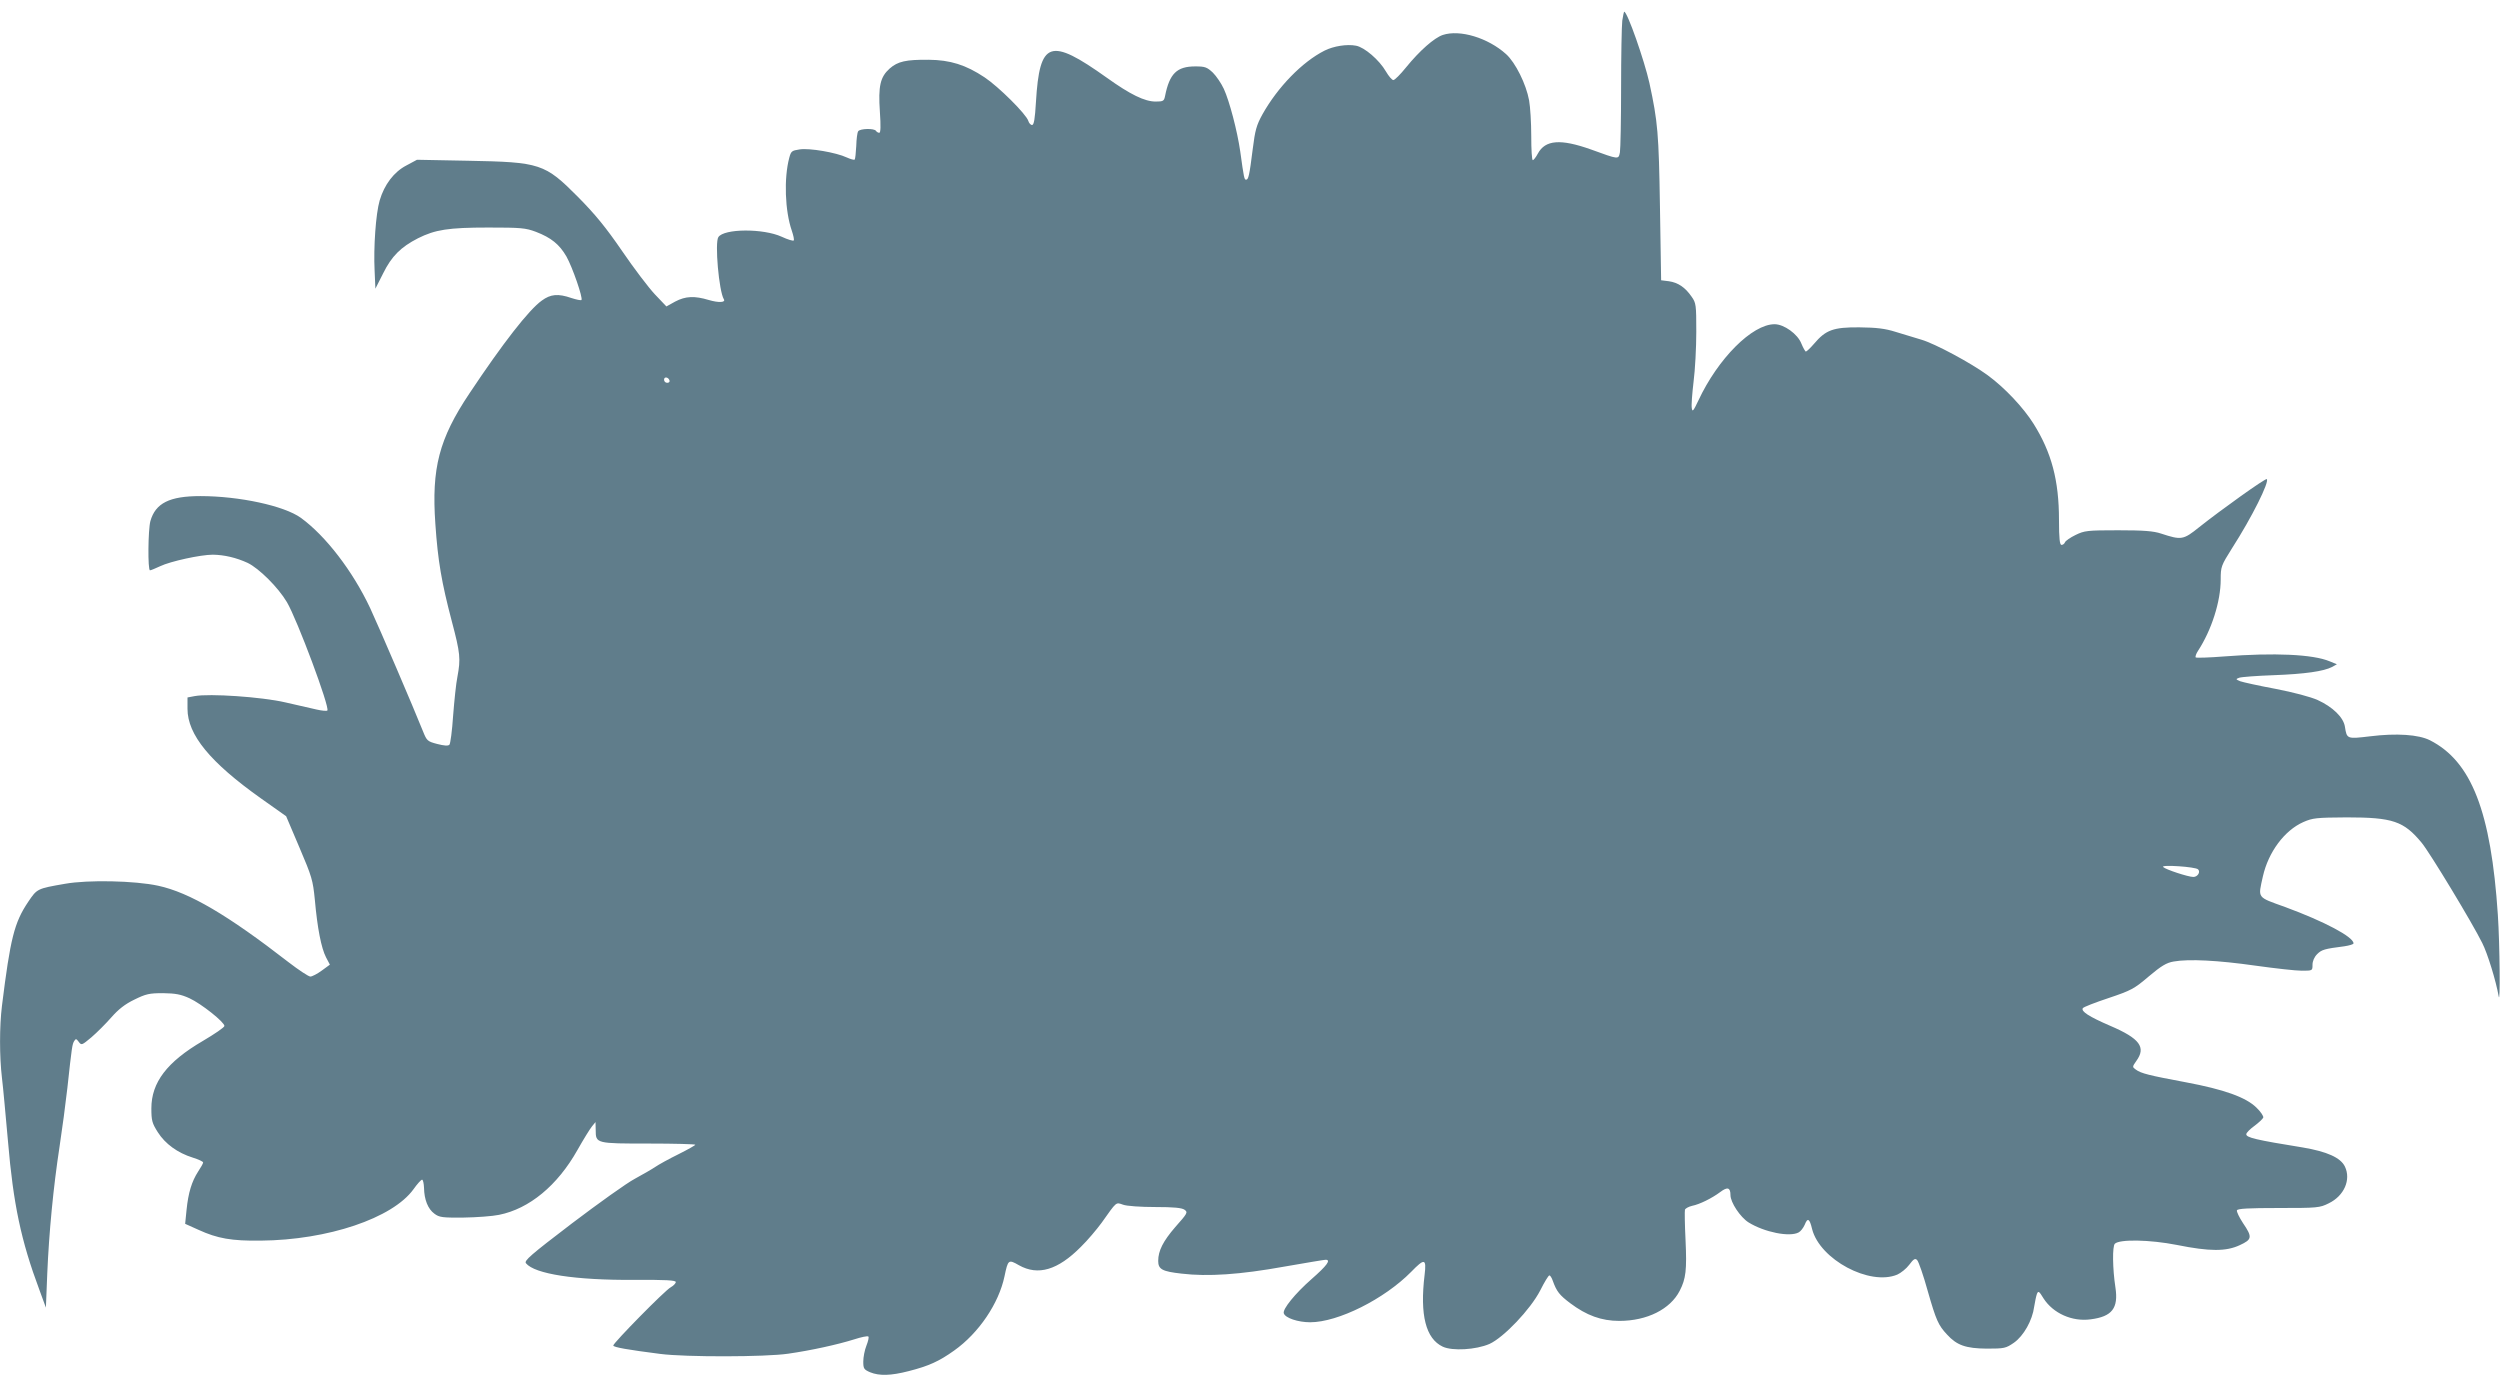
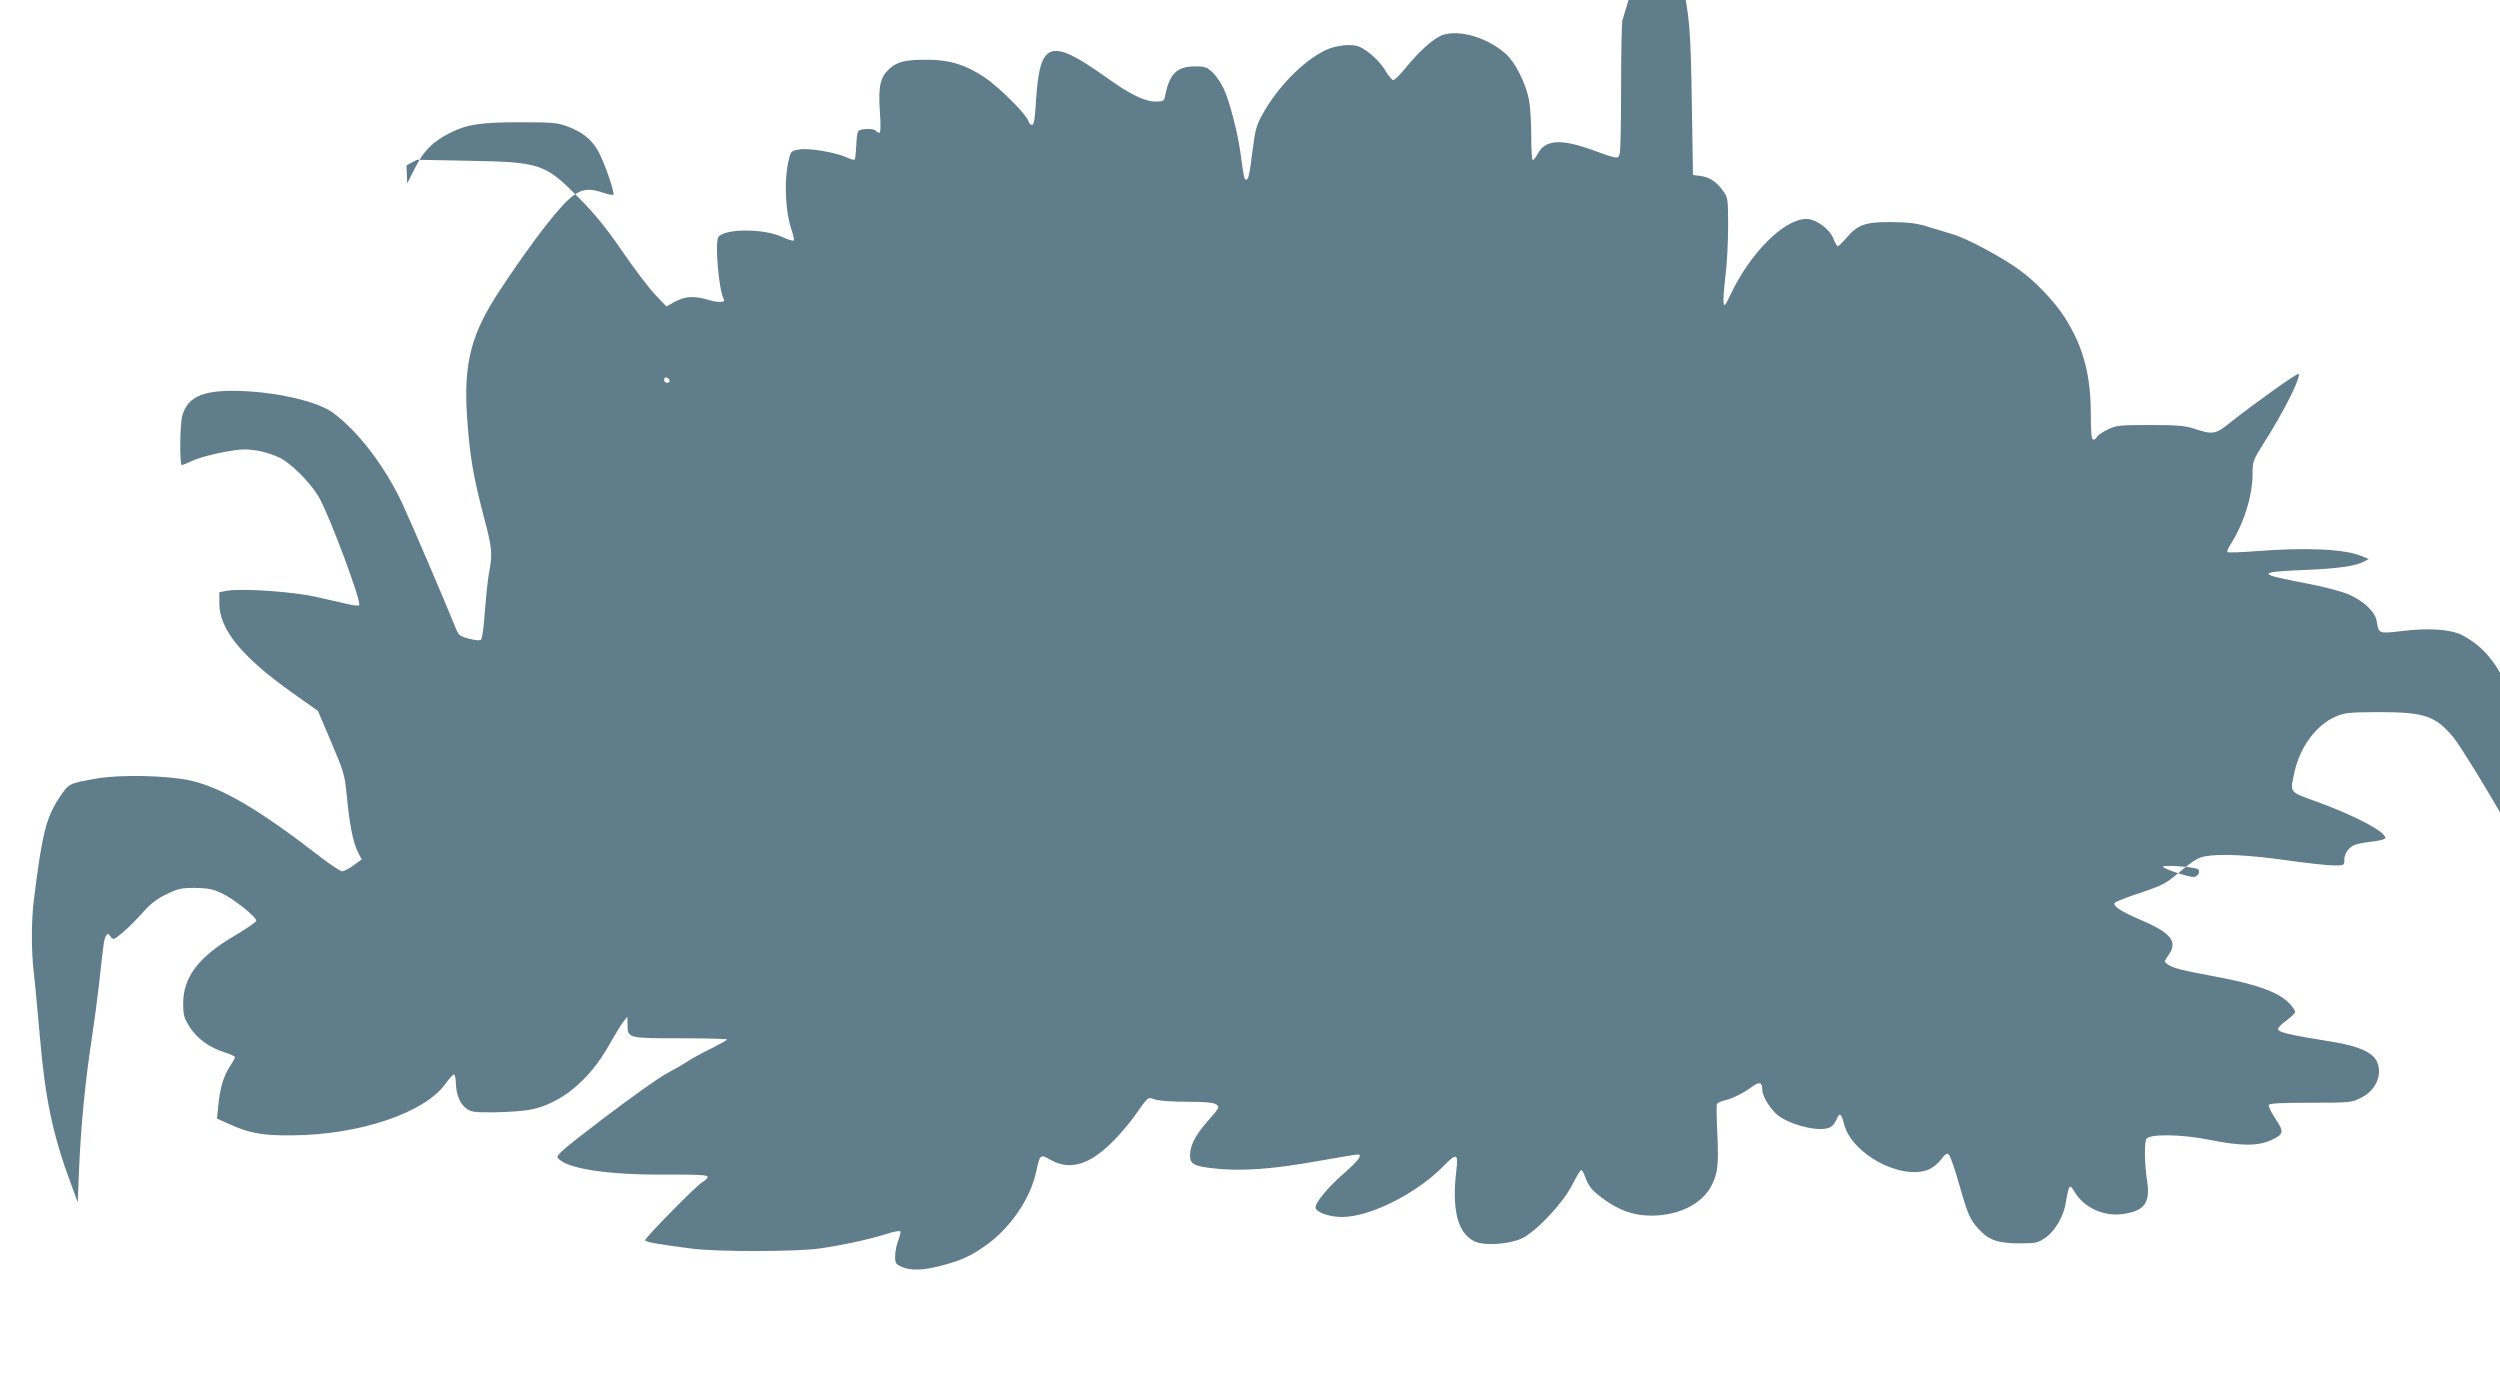
<svg xmlns="http://www.w3.org/2000/svg" version="1.0" width="1280pt" height="704pt" viewBox="0 0 1280 704" preserveAspectRatio="xMidYMid meet">
  <g transform="translate(0,704) scale(0.1,-0.1)" fill="#607d8b" stroke="none">
-     <path d="M8306 6934 c-3 -26 -6 -181 -6 -344 0 -164 -3 -312 -6 -330 -8 -37 -3 -38 -149 15 -155 55 -233 49 -271 -21 -10 -19 -22 -34 -26 -34 -5 0 -8 55 -8 123 0 68 -5 150 -11 183 -15 83 -70 194 -118 237 -92 83 -236 127 -324 98 -44 -15 -118 -80 -188 -166 -29 -36 -58 -65 -65 -65 -7 0 -24 20 -38 44 -34 59 -110 124 -153 132 -47 9 -115 -2 -161 -25 -115 -58 -240 -187 -318 -326 -31 -56 -38 -82 -50 -178 -17 -136 -22 -157 -34 -157 -9 0 -11 6 -30 145 -15 104 -55 257 -84 320 -13 28 -38 65 -56 83 -30 28 -40 32 -90 32 -95 0 -132 -37 -155 -152 -5 -25 -9 -28 -48 -28 -56 0 -130 36 -250 122 -292 208 -344 190 -363 -125 -5 -85 -10 -117 -20 -117 -7 0 -16 10 -19 21 -11 35 -153 176 -224 223 -96 64 -176 89 -286 90 -116 1 -158 -8 -200 -45 -48 -43 -59 -89 -50 -221 5 -73 4 -108 -3 -108 -6 0 -14 5 -17 10 -9 14 -82 12 -91 -2 -5 -7 -9 -41 -10 -76 -2 -35 -5 -66 -8 -69 -3 -3 -21 2 -41 11 -53 25 -191 49 -241 41 -40 -6 -44 -9 -53 -43 -28 -105 -22 -272 13 -373 8 -24 13 -46 10 -50 -2 -4 -30 4 -62 19 -94 43 -295 42 -324 -2 -19 -28 3 -277 28 -318 11 -17 -26 -19 -77 -4 -73 22 -119 20 -172 -8 l-45 -25 -59 62 c-32 34 -108 134 -168 222 -83 121 -138 188 -225 276 -171 172 -193 179 -565 186 l-260 5 -54 -29 c-64 -33 -113 -98 -137 -179 -20 -68 -32 -241 -26 -360 l4 -92 40 79 c43 87 90 134 178 179 88 44 155 55 360 55 167 0 191 -2 244 -22 78 -30 120 -64 156 -126 31 -55 86 -214 77 -223 -3 -3 -26 2 -51 10 -69 24 -107 20 -152 -13 -66 -47 -200 -219 -371 -476 -155 -232 -194 -382 -174 -667 13 -191 32 -300 84 -498 44 -166 46 -193 29 -285 -7 -33 -16 -123 -22 -199 -5 -77 -14 -144 -19 -149 -7 -7 -28 -5 -63 4 -50 13 -53 17 -72 64 -50 125 -224 531 -271 632 -89 189 -228 370 -355 462 -85 61 -314 111 -514 111 -158 0 -230 -36 -256 -128 -12 -44 -14 -252 -2 -252 5 0 28 10 52 21 52 25 207 59 270 59 59 -1 119 -15 178 -42 58 -28 156 -125 201 -201 53 -90 221 -540 207 -555 -4 -3 -28 -1 -54 5 -26 6 -99 23 -162 37 -121 28 -388 46 -463 32 l-37 -7 0 -58 c0 -133 116 -274 375 -458 l130 -92 68 -160 c64 -150 69 -167 79 -268 13 -146 33 -247 57 -294 l20 -38 -41 -30 c-23 -17 -50 -31 -59 -31 -9 0 -59 33 -111 73 -312 242 -507 357 -668 392 -119 26 -360 31 -477 10 -144 -25 -143 -25 -189 -93 -71 -106 -91 -186 -134 -532 -13 -107 -13 -258 0 -369 6 -47 19 -194 31 -326 27 -318 66 -506 161 -760 l33 -90 7 175 c9 211 31 441 63 650 13 85 31 220 40 300 23 212 25 224 35 240 8 13 11 12 23 -4 14 -19 16 -18 65 23 28 24 74 70 102 102 36 41 70 68 118 91 59 29 76 33 147 33 64 -1 91 -6 135 -26 61 -28 180 -123 179 -142 0 -7 -50 -41 -111 -77 -183 -107 -263 -212 -263 -345 0 -63 4 -76 33 -122 38 -60 102 -106 179 -130 29 -9 53 -20 53 -25 0 -5 -12 -26 -26 -47 -32 -50 -50 -107 -59 -197 l-7 -70 69 -31 c96 -44 169 -57 318 -55 344 3 675 115 782 263 19 27 39 49 44 49 5 0 9 -19 10 -42 1 -60 20 -108 53 -132 25 -19 41 -21 149 -20 67 1 149 7 182 14 155 31 299 150 401 331 31 55 65 110 75 122 l18 22 1 -41 c0 -69 2 -69 272 -69 131 0 238 -3 238 -6 0 -3 -39 -25 -87 -49 -49 -24 -101 -53 -117 -64 -16 -11 -63 -38 -105 -61 -42 -22 -187 -126 -323 -229 -211 -161 -246 -191 -235 -204 45 -55 253 -87 555 -85 161 1 212 -2 212 -11 0 -7 -12 -19 -26 -27 -28 -14 -294 -285 -294 -298 0 -9 76 -22 240 -43 130 -17 541 -16 655 1 119 17 254 47 337 73 37 12 70 19 74 15 4 -3 -1 -24 -10 -47 -9 -22 -16 -59 -16 -81 0 -36 3 -41 35 -55 47 -19 105 -18 198 6 102 26 155 50 232 105 127 90 229 242 258 380 18 86 20 88 74 57 98 -55 199 -25 317 94 34 33 81 89 106 123 79 111 72 106 110 93 18 -7 91 -12 165 -12 95 0 136 -4 150 -14 18 -13 15 -18 -48 -89 -62 -72 -87 -121 -87 -173 0 -43 21 -54 120 -65 135 -16 299 -5 526 36 109 19 204 35 211 35 29 0 8 -29 -73 -100 -83 -73 -148 -153 -141 -174 7 -24 73 -46 135 -46 143 0 380 119 517 258 69 71 79 69 69 -15 -25 -206 6 -327 93 -368 49 -23 170 -16 239 14 73 33 210 177 260 274 21 42 42 77 47 77 4 0 12 -12 17 -27 20 -56 35 -74 89 -115 84 -63 160 -91 252 -91 142 0 261 60 309 154 32 62 37 107 30 259 -4 80 -5 150 -3 157 3 6 19 15 36 19 40 8 102 39 145 71 37 28 52 23 52 -16 0 -37 50 -113 93 -140 81 -50 210 -76 256 -51 10 5 24 23 31 39 15 38 25 33 38 -22 40 -156 295 -292 436 -233 18 8 46 30 61 50 23 31 31 35 41 24 7 -7 32 -78 54 -158 43 -150 54 -175 99 -223 50 -55 96 -71 203 -72 91 0 98 2 139 30 50 35 95 115 104 185 4 25 10 54 14 65 7 17 11 15 34 -23 49 -76 146 -120 241 -107 110 14 143 57 127 163 -15 98 -16 211 -3 224 24 24 180 21 317 -6 169 -34 253 -34 323 -1 63 29 65 41 16 113 -19 29 -33 58 -31 65 3 9 60 12 213 12 200 0 211 1 257 24 79 38 115 121 83 188 -22 46 -92 77 -216 98 -242 39 -290 51 -289 68 0 7 19 26 41 42 23 17 43 36 46 43 2 7 -13 30 -35 51 -54 53 -165 93 -363 130 -187 35 -228 45 -255 65 -18 13 -18 14 3 44 51 70 18 115 -134 180 -109 47 -150 74 -140 90 3 6 63 29 132 52 116 39 131 47 206 111 64 54 91 70 127 76 78 14 228 6 418 -21 100 -14 207 -26 238 -26 55 0 55 0 55 30 0 19 9 40 24 55 23 23 38 27 139 40 26 4 47 10 47 15 0 33 -149 112 -350 186 -147 53 -139 43 -114 157 28 124 110 235 207 278 48 21 66 23 222 24 236 0 292 -19 384 -130 42 -51 258 -408 310 -513 28 -55 71 -197 84 -272 9 -54 6 266 -4 416 -35 529 -135 786 -348 894 -58 29 -170 37 -307 20 -118 -14 -118 -14 -128 49 -7 48 -63 102 -140 137 -36 16 -122 39 -215 57 -86 16 -167 34 -181 39 -24 10 -24 11 -5 18 11 4 90 10 175 13 162 6 257 20 300 42 l25 14 -37 15 c-85 36 -284 45 -541 25 -76 -6 -141 -8 -145 -5 -3 4 2 19 12 34 69 106 116 252 116 365 0 65 2 71 58 160 102 159 192 340 178 354 -6 6 -234 -157 -346 -246 -82 -66 -91 -67 -195 -33 -39 13 -88 17 -220 17 -159 0 -173 -2 -218 -24 -27 -13 -51 -30 -54 -37 -3 -8 -11 -14 -18 -14 -9 0 -13 31 -13 128 0 202 -38 345 -130 492 -52 83 -148 185 -234 248 -87 64 -272 163 -341 183 -34 10 -93 28 -132 40 -54 17 -97 22 -185 23 -133 1 -172 -13 -232 -84 -19 -22 -38 -40 -42 -40 -3 0 -14 19 -23 41 -19 49 -89 99 -137 99 -115 0 -290 -176 -390 -390 -26 -55 -31 -61 -34 -40 -3 14 2 75 9 135 8 61 14 176 14 256 0 137 -1 148 -24 180 -33 48 -69 72 -116 79 l-40 5 -6 375 c-6 378 -11 436 -54 635 -26 116 -113 365 -129 365 -2 0 -6 -21 -10 -46z m-4878 -1842 c2 -7 -3 -12 -12 -12 -9 0 -16 7 -16 16 0 17 22 14 28 -4z m7826 -2503 c14 -13 -2 -39 -24 -39 -26 0 -142 38 -155 51 -12 13 166 1 179 -12z" />
+     <path d="M8306 6934 c-3 -26 -6 -181 -6 -344 0 -164 -3 -312 -6 -330 -8 -37 -3 -38 -149 15 -155 55 -233 49 -271 -21 -10 -19 -22 -34 -26 -34 -5 0 -8 55 -8 123 0 68 -5 150 -11 183 -15 83 -70 194 -118 237 -92 83 -236 127 -324 98 -44 -15 -118 -80 -188 -166 -29 -36 -58 -65 -65 -65 -7 0 -24 20 -38 44 -34 59 -110 124 -153 132 -47 9 -115 -2 -161 -25 -115 -58 -240 -187 -318 -326 -31 -56 -38 -82 -50 -178 -17 -136 -22 -157 -34 -157 -9 0 -11 6 -30 145 -15 104 -55 257 -84 320 -13 28 -38 65 -56 83 -30 28 -40 32 -90 32 -95 0 -132 -37 -155 -152 -5 -25 -9 -28 -48 -28 -56 0 -130 36 -250 122 -292 208 -344 190 -363 -125 -5 -85 -10 -117 -20 -117 -7 0 -16 10 -19 21 -11 35 -153 176 -224 223 -96 64 -176 89 -286 90 -116 1 -158 -8 -200 -45 -48 -43 -59 -89 -50 -221 5 -73 4 -108 -3 -108 -6 0 -14 5 -17 10 -9 14 -82 12 -91 -2 -5 -7 -9 -41 -10 -76 -2 -35 -5 -66 -8 -69 -3 -3 -21 2 -41 11 -53 25 -191 49 -241 41 -40 -6 -44 -9 -53 -43 -28 -105 -22 -272 13 -373 8 -24 13 -46 10 -50 -2 -4 -30 4 -62 19 -94 43 -295 42 -324 -2 -19 -28 3 -277 28 -318 11 -17 -26 -19 -77 -4 -73 22 -119 20 -172 -8 l-45 -25 -59 62 c-32 34 -108 134 -168 222 -83 121 -138 188 -225 276 -171 172 -193 179 -565 186 l-260 5 -54 -29 l4 -92 40 79 c43 87 90 134 178 179 88 44 155 55 360 55 167 0 191 -2 244 -22 78 -30 120 -64 156 -126 31 -55 86 -214 77 -223 -3 -3 -26 2 -51 10 -69 24 -107 20 -152 -13 -66 -47 -200 -219 -371 -476 -155 -232 -194 -382 -174 -667 13 -191 32 -300 84 -498 44 -166 46 -193 29 -285 -7 -33 -16 -123 -22 -199 -5 -77 -14 -144 -19 -149 -7 -7 -28 -5 -63 4 -50 13 -53 17 -72 64 -50 125 -224 531 -271 632 -89 189 -228 370 -355 462 -85 61 -314 111 -514 111 -158 0 -230 -36 -256 -128 -12 -44 -14 -252 -2 -252 5 0 28 10 52 21 52 25 207 59 270 59 59 -1 119 -15 178 -42 58 -28 156 -125 201 -201 53 -90 221 -540 207 -555 -4 -3 -28 -1 -54 5 -26 6 -99 23 -162 37 -121 28 -388 46 -463 32 l-37 -7 0 -58 c0 -133 116 -274 375 -458 l130 -92 68 -160 c64 -150 69 -167 79 -268 13 -146 33 -247 57 -294 l20 -38 -41 -30 c-23 -17 -50 -31 -59 -31 -9 0 -59 33 -111 73 -312 242 -507 357 -668 392 -119 26 -360 31 -477 10 -144 -25 -143 -25 -189 -93 -71 -106 -91 -186 -134 -532 -13 -107 -13 -258 0 -369 6 -47 19 -194 31 -326 27 -318 66 -506 161 -760 l33 -90 7 175 c9 211 31 441 63 650 13 85 31 220 40 300 23 212 25 224 35 240 8 13 11 12 23 -4 14 -19 16 -18 65 23 28 24 74 70 102 102 36 41 70 68 118 91 59 29 76 33 147 33 64 -1 91 -6 135 -26 61 -28 180 -123 179 -142 0 -7 -50 -41 -111 -77 -183 -107 -263 -212 -263 -345 0 -63 4 -76 33 -122 38 -60 102 -106 179 -130 29 -9 53 -20 53 -25 0 -5 -12 -26 -26 -47 -32 -50 -50 -107 -59 -197 l-7 -70 69 -31 c96 -44 169 -57 318 -55 344 3 675 115 782 263 19 27 39 49 44 49 5 0 9 -19 10 -42 1 -60 20 -108 53 -132 25 -19 41 -21 149 -20 67 1 149 7 182 14 155 31 299 150 401 331 31 55 65 110 75 122 l18 22 1 -41 c0 -69 2 -69 272 -69 131 0 238 -3 238 -6 0 -3 -39 -25 -87 -49 -49 -24 -101 -53 -117 -64 -16 -11 -63 -38 -105 -61 -42 -22 -187 -126 -323 -229 -211 -161 -246 -191 -235 -204 45 -55 253 -87 555 -85 161 1 212 -2 212 -11 0 -7 -12 -19 -26 -27 -28 -14 -294 -285 -294 -298 0 -9 76 -22 240 -43 130 -17 541 -16 655 1 119 17 254 47 337 73 37 12 70 19 74 15 4 -3 -1 -24 -10 -47 -9 -22 -16 -59 -16 -81 0 -36 3 -41 35 -55 47 -19 105 -18 198 6 102 26 155 50 232 105 127 90 229 242 258 380 18 86 20 88 74 57 98 -55 199 -25 317 94 34 33 81 89 106 123 79 111 72 106 110 93 18 -7 91 -12 165 -12 95 0 136 -4 150 -14 18 -13 15 -18 -48 -89 -62 -72 -87 -121 -87 -173 0 -43 21 -54 120 -65 135 -16 299 -5 526 36 109 19 204 35 211 35 29 0 8 -29 -73 -100 -83 -73 -148 -153 -141 -174 7 -24 73 -46 135 -46 143 0 380 119 517 258 69 71 79 69 69 -15 -25 -206 6 -327 93 -368 49 -23 170 -16 239 14 73 33 210 177 260 274 21 42 42 77 47 77 4 0 12 -12 17 -27 20 -56 35 -74 89 -115 84 -63 160 -91 252 -91 142 0 261 60 309 154 32 62 37 107 30 259 -4 80 -5 150 -3 157 3 6 19 15 36 19 40 8 102 39 145 71 37 28 52 23 52 -16 0 -37 50 -113 93 -140 81 -50 210 -76 256 -51 10 5 24 23 31 39 15 38 25 33 38 -22 40 -156 295 -292 436 -233 18 8 46 30 61 50 23 31 31 35 41 24 7 -7 32 -78 54 -158 43 -150 54 -175 99 -223 50 -55 96 -71 203 -72 91 0 98 2 139 30 50 35 95 115 104 185 4 25 10 54 14 65 7 17 11 15 34 -23 49 -76 146 -120 241 -107 110 14 143 57 127 163 -15 98 -16 211 -3 224 24 24 180 21 317 -6 169 -34 253 -34 323 -1 63 29 65 41 16 113 -19 29 -33 58 -31 65 3 9 60 12 213 12 200 0 211 1 257 24 79 38 115 121 83 188 -22 46 -92 77 -216 98 -242 39 -290 51 -289 68 0 7 19 26 41 42 23 17 43 36 46 43 2 7 -13 30 -35 51 -54 53 -165 93 -363 130 -187 35 -228 45 -255 65 -18 13 -18 14 3 44 51 70 18 115 -134 180 -109 47 -150 74 -140 90 3 6 63 29 132 52 116 39 131 47 206 111 64 54 91 70 127 76 78 14 228 6 418 -21 100 -14 207 -26 238 -26 55 0 55 0 55 30 0 19 9 40 24 55 23 23 38 27 139 40 26 4 47 10 47 15 0 33 -149 112 -350 186 -147 53 -139 43 -114 157 28 124 110 235 207 278 48 21 66 23 222 24 236 0 292 -19 384 -130 42 -51 258 -408 310 -513 28 -55 71 -197 84 -272 9 -54 6 266 -4 416 -35 529 -135 786 -348 894 -58 29 -170 37 -307 20 -118 -14 -118 -14 -128 49 -7 48 -63 102 -140 137 -36 16 -122 39 -215 57 -86 16 -167 34 -181 39 -24 10 -24 11 -5 18 11 4 90 10 175 13 162 6 257 20 300 42 l25 14 -37 15 c-85 36 -284 45 -541 25 -76 -6 -141 -8 -145 -5 -3 4 2 19 12 34 69 106 116 252 116 365 0 65 2 71 58 160 102 159 192 340 178 354 -6 6 -234 -157 -346 -246 -82 -66 -91 -67 -195 -33 -39 13 -88 17 -220 17 -159 0 -173 -2 -218 -24 -27 -13 -51 -30 -54 -37 -3 -8 -11 -14 -18 -14 -9 0 -13 31 -13 128 0 202 -38 345 -130 492 -52 83 -148 185 -234 248 -87 64 -272 163 -341 183 -34 10 -93 28 -132 40 -54 17 -97 22 -185 23 -133 1 -172 -13 -232 -84 -19 -22 -38 -40 -42 -40 -3 0 -14 19 -23 41 -19 49 -89 99 -137 99 -115 0 -290 -176 -390 -390 -26 -55 -31 -61 -34 -40 -3 14 2 75 9 135 8 61 14 176 14 256 0 137 -1 148 -24 180 -33 48 -69 72 -116 79 l-40 5 -6 375 c-6 378 -11 436 -54 635 -26 116 -113 365 -129 365 -2 0 -6 -21 -10 -46z m-4878 -1842 c2 -7 -3 -12 -12 -12 -9 0 -16 7 -16 16 0 17 22 14 28 -4z m7826 -2503 c14 -13 -2 -39 -24 -39 -26 0 -142 38 -155 51 -12 13 166 1 179 -12z" />
  </g>
</svg>